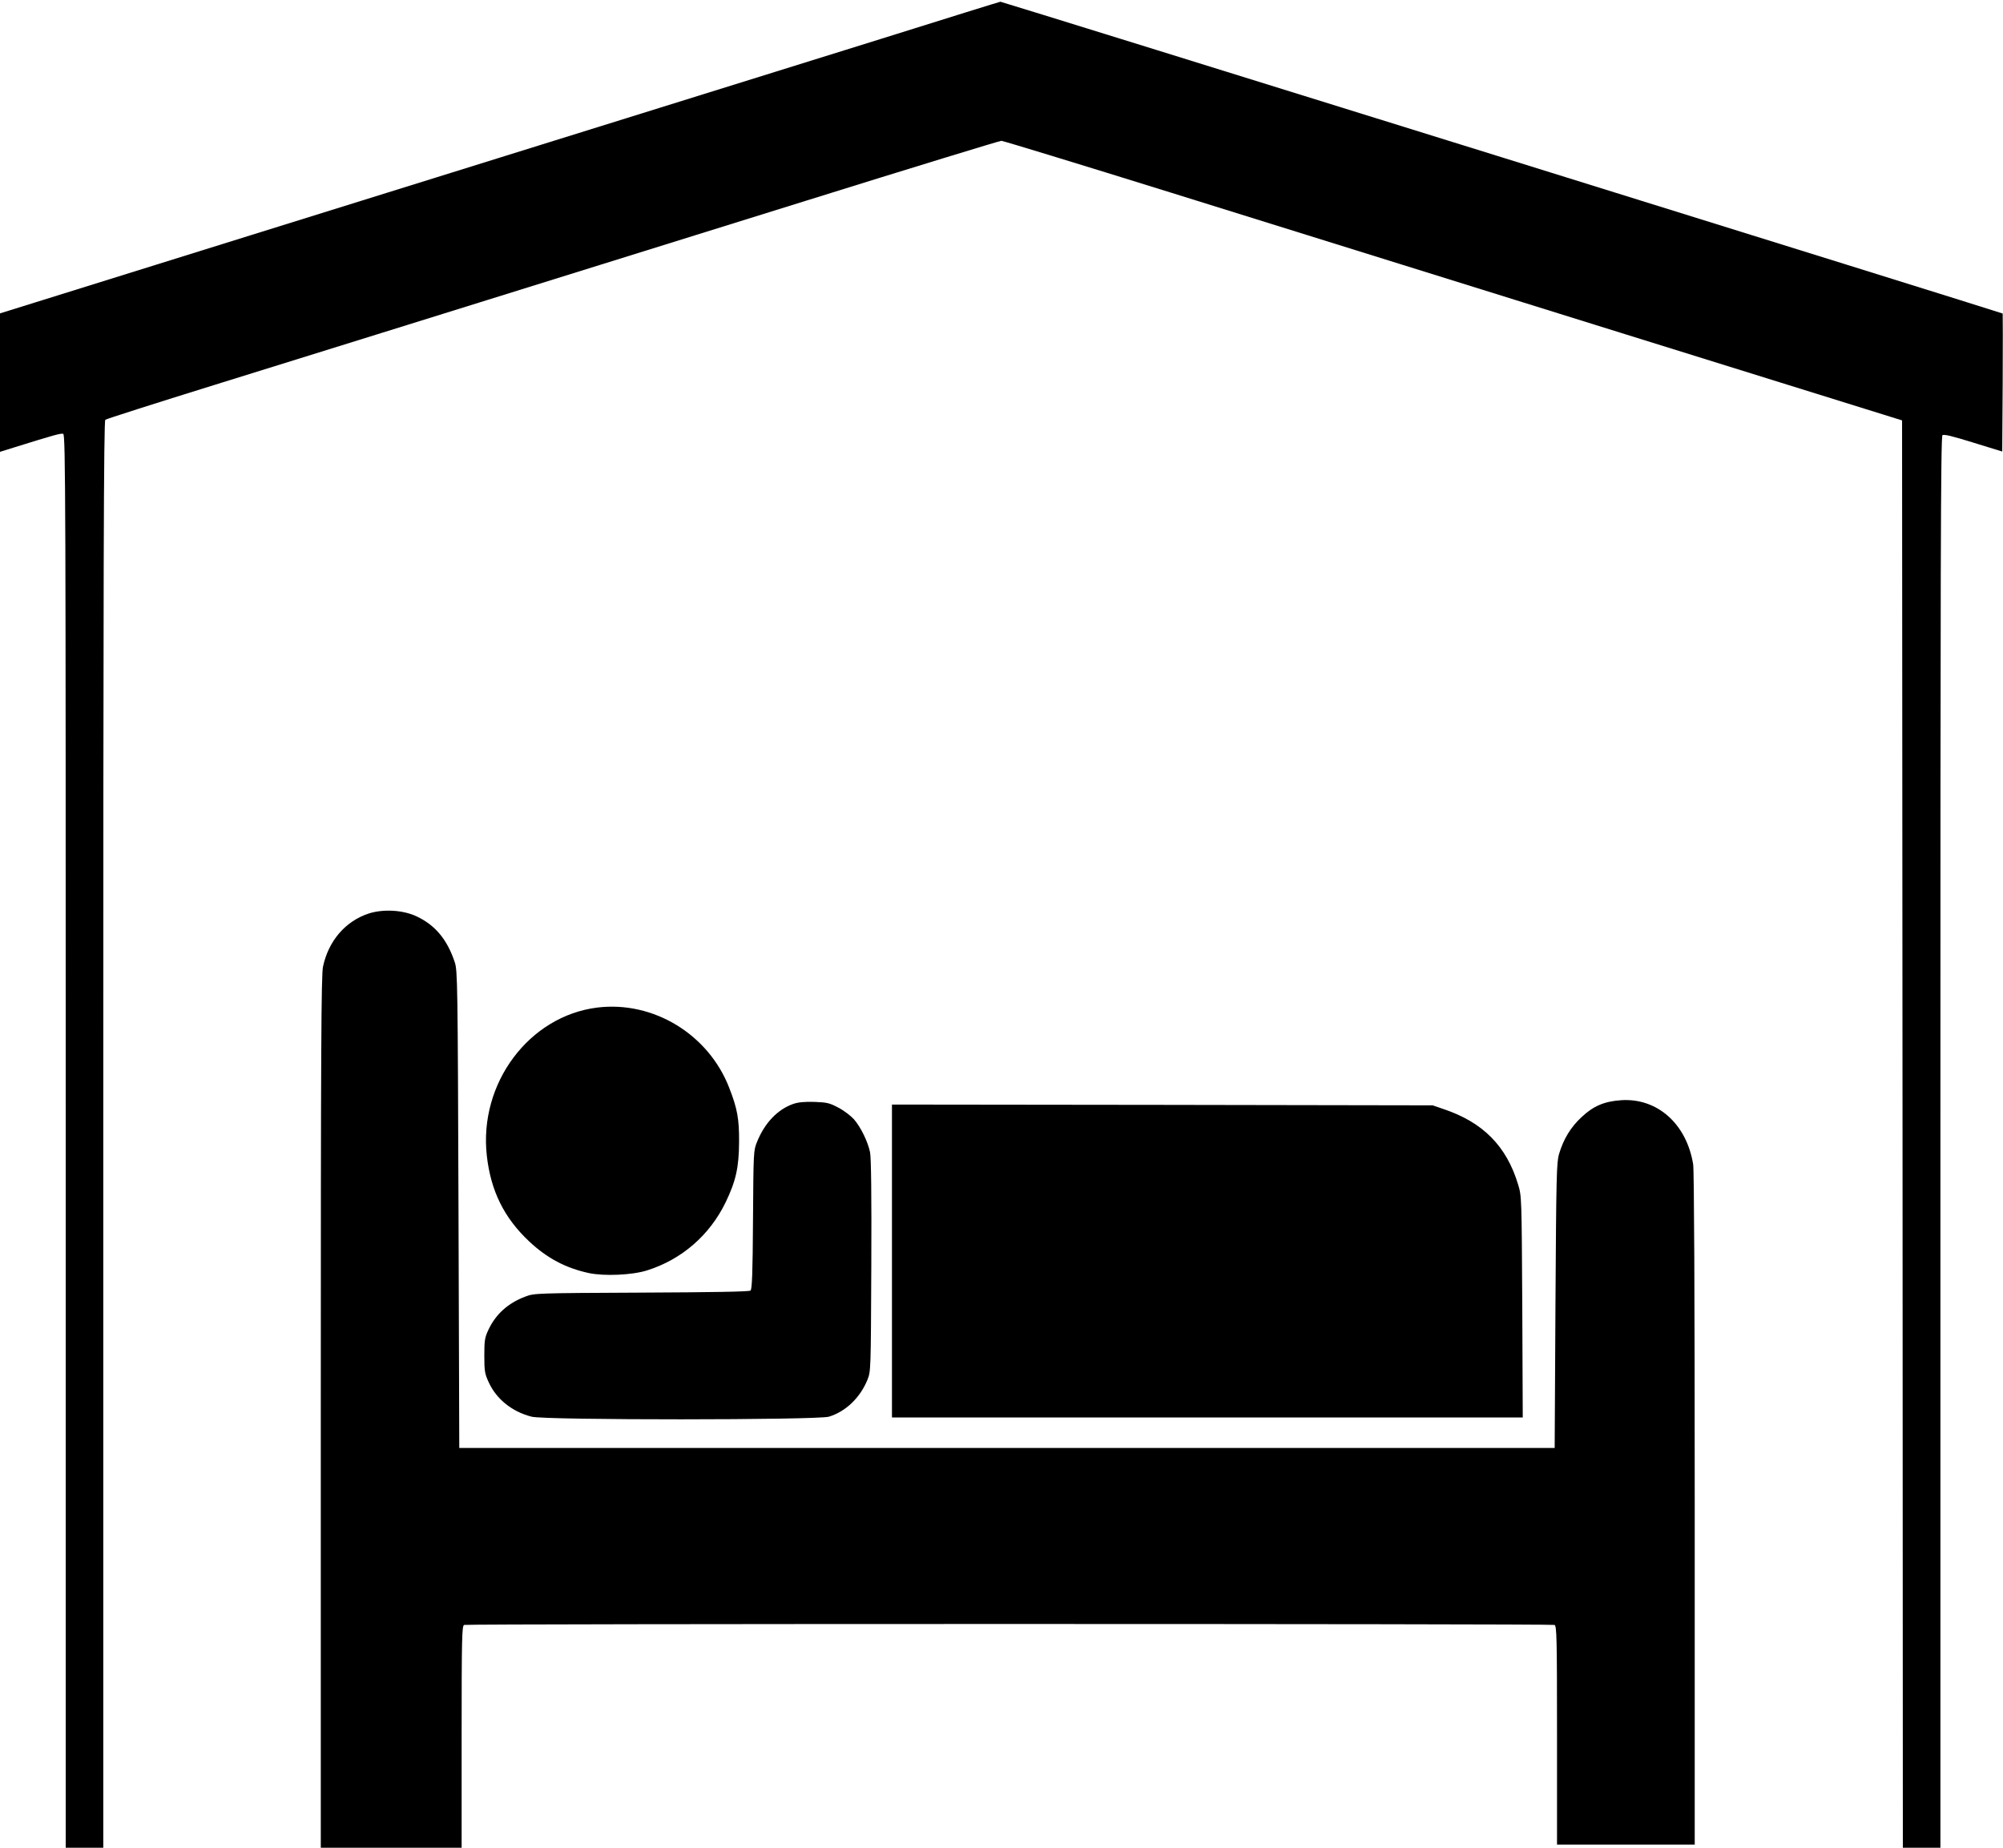
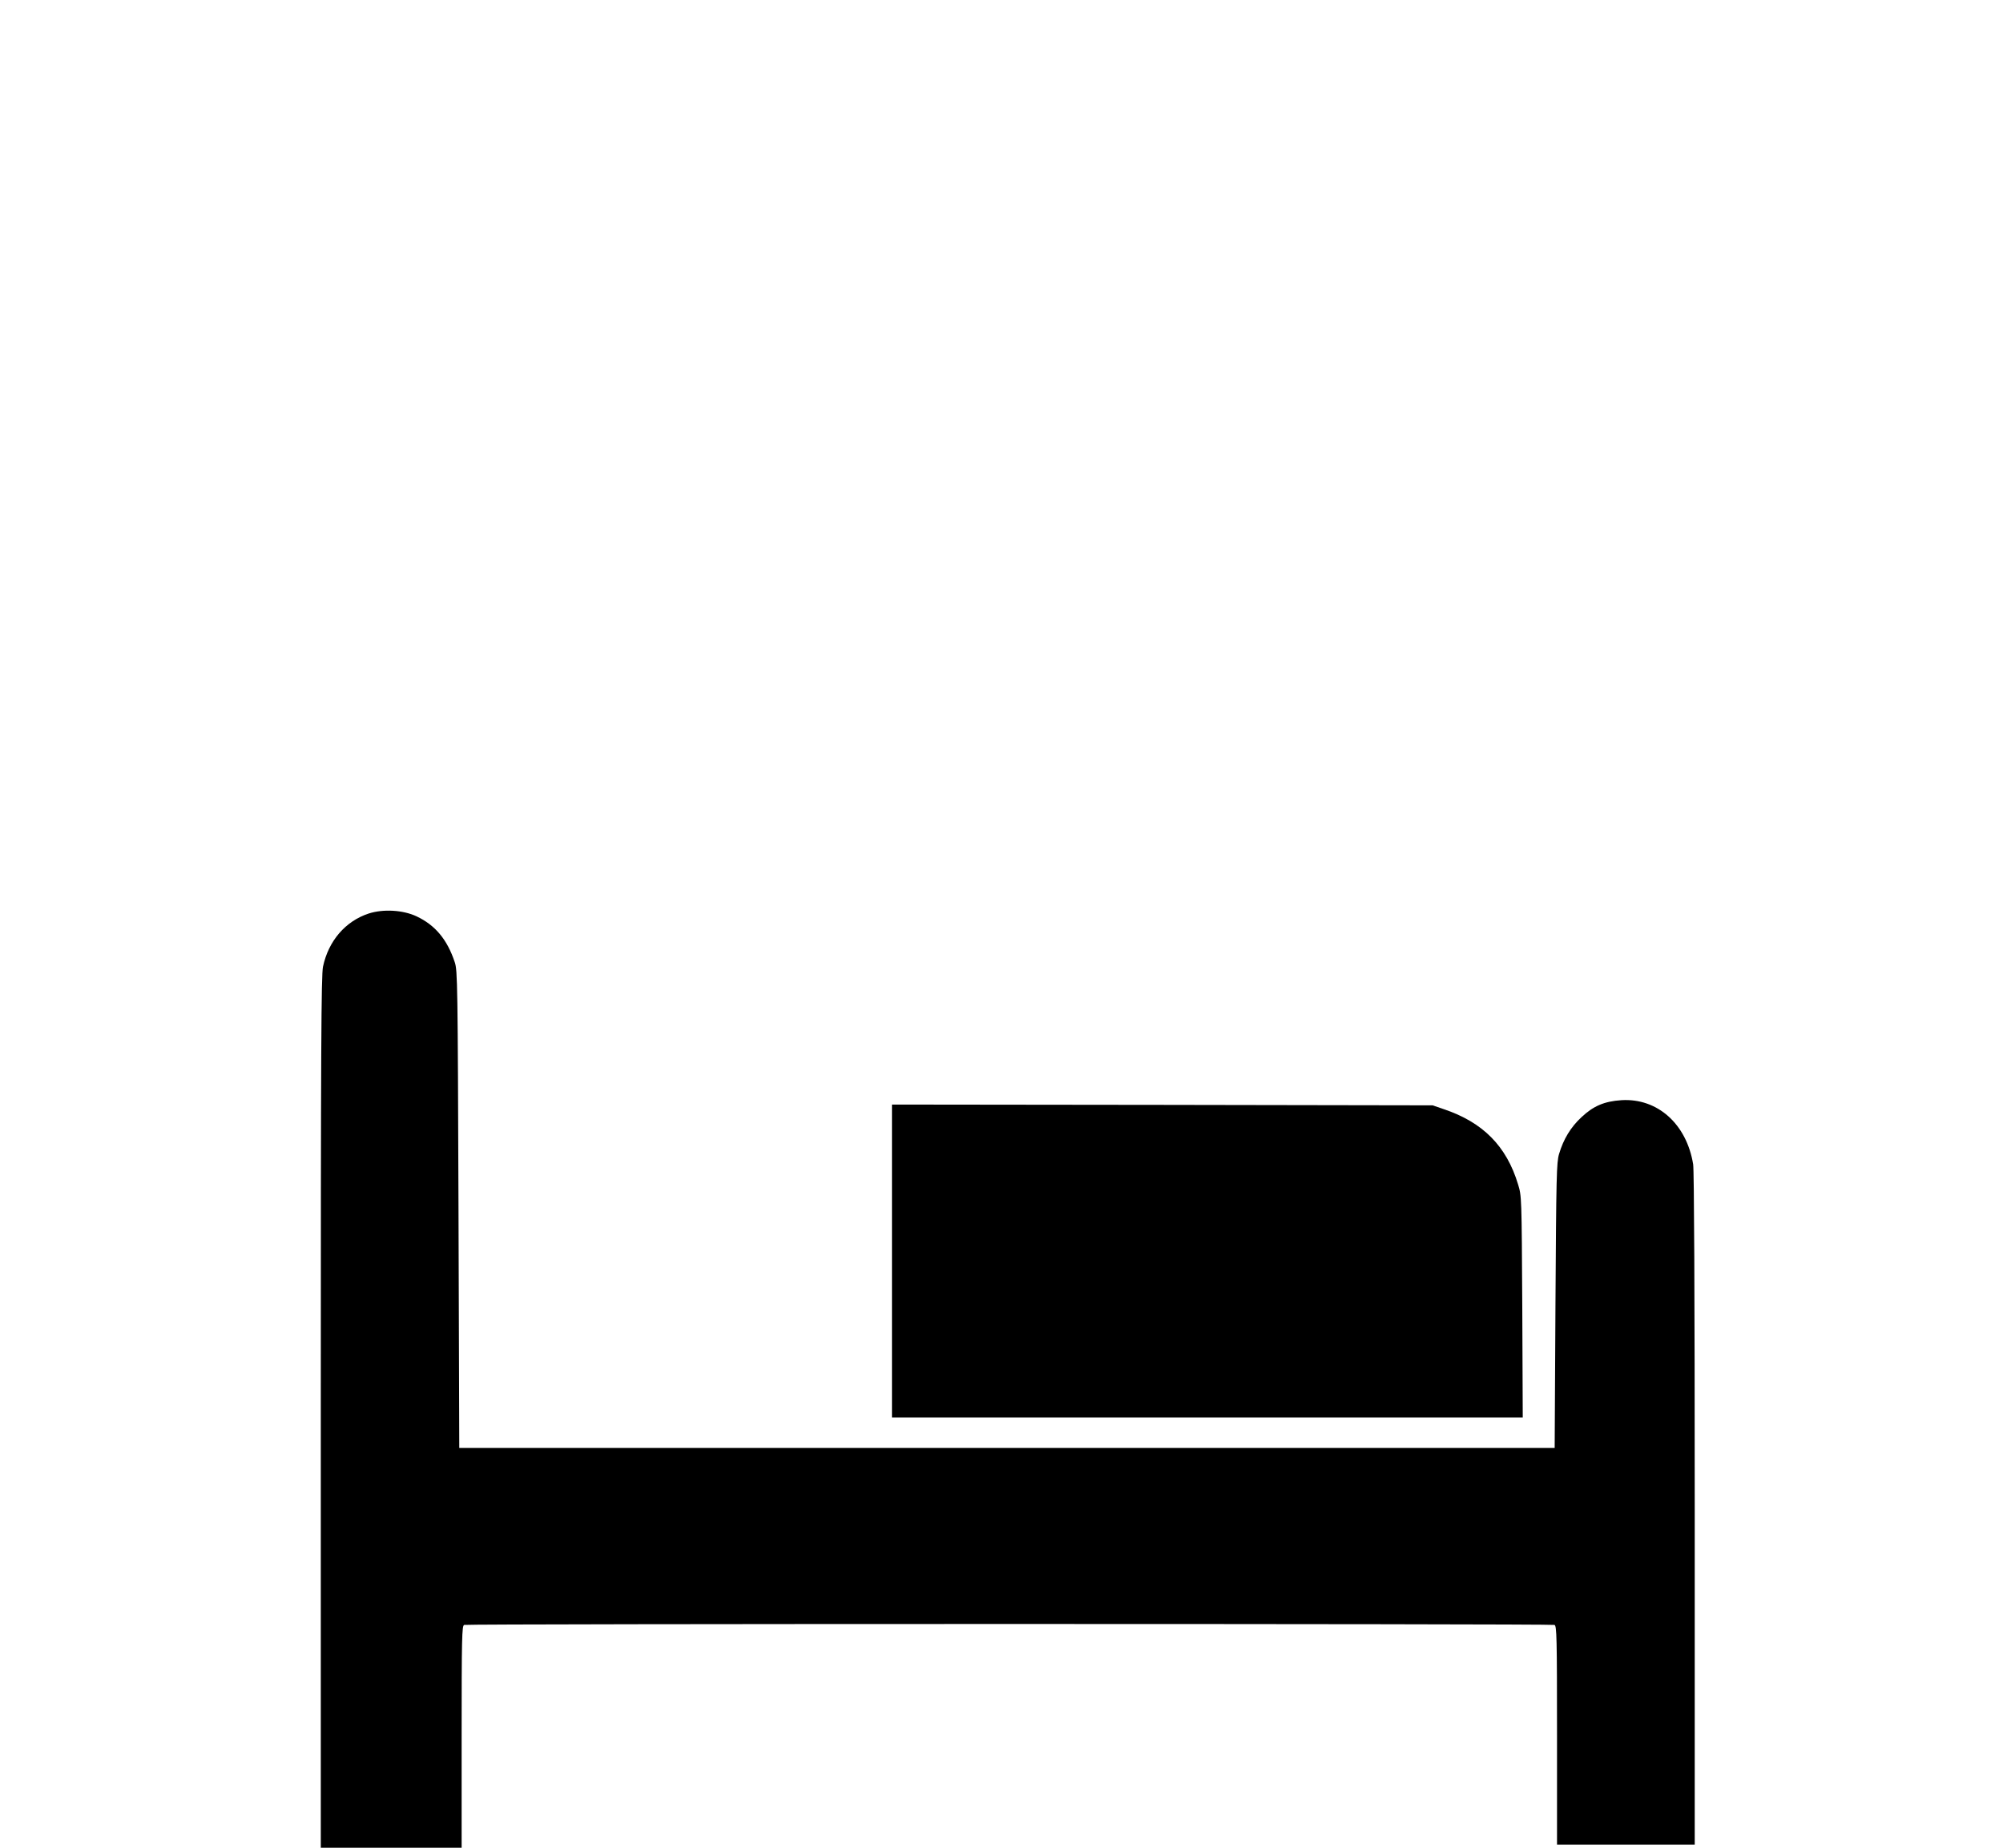
<svg xmlns="http://www.w3.org/2000/svg" version="1.0" width="1280pt" height="1181pt" viewBox="0 0 1280 1181" preserveAspectRatio="xMidYMid meet">
  <g transform="translate(0,1181) scale(0.1,-0.1)" fill="#000000" stroke="none">
-     <path d="M5625 11560 c-721 -225 -1328 -414 -4015 -1251 -635 -198 -1257 -392 -1382 -431 l-228 -71 0 -443 0 -442 93 29 c253 79 297 91 311 86 15 -6 16 -422 16 -4522 l0 -4515 120 0 120 0 0 4559 c0 3635 3 4560 13 4568 6 5 318 105 692 221 670 208 1379 429 3792 1181 673 210 1232 381 1242 381 11 0 498 -149 1083 -331 585 -182 1875 -585 2868 -894 l1805 -562 3 -4561 2 -4562 120 0 120 0 0 4509 c0 3660 2 4511 13 4519 9 8 62 -5 197 -47 l185 -57 3 439 c1 242 1 441 0 443 -5 5 -6397 1994 -6405 1993 -4 0 -350 -108 -768 -239z" />
    <path d="M2356 5971 c-149 -49 -257 -175 -292 -340 -11 -56 -14 -494 -14 -2848 l0 -2783 450 0 450 0 0 709 c0 637 2 709 16 715 20 8 6948 8 6968 0 14 -6 16 -77 16 -705 l0 -699 440 0 440 0 0 2143 c0 1408 -4 2164 -10 2205 -42 258 -228 424 -458 410 -109 -7 -180 -37 -256 -109 -68 -63 -115 -140 -143 -235 -16 -54 -18 -139 -23 -969 l-5 -910 -3500 0 -3500 0 -5 1525 c-5 1446 -6 1528 -24 1580 -48 145 -125 237 -244 293 -87 41 -213 48 -306 18z" />
-     <path d="M3817 5370 c-436 -54 -758 -484 -706 -947 25 -224 110 -397 271 -548 114 -107 233 -170 381 -202 100 -21 277 -13 372 17 222 70 400 225 502 435 66 137 85 224 86 385 1 148 -11 214 -63 347 -132 342 -485 557 -843 513z" />
-     <path d="M5069 4754 c-100 -35 -182 -121 -231 -242 -23 -56 -23 -63 -26 -499 -2 -339 -6 -444 -16 -452 -8 -7 -241 -11 -697 -13 -675 -3 -685 -4 -741 -25 -112 -42 -190 -113 -237 -213 -23 -49 -26 -67 -26 -165 0 -100 3 -116 29 -172 49 -106 148 -186 273 -218 86 -23 1824 -22 1900 0 106 32 199 120 246 235 22 55 22 57 25 729 2 450 -1 692 -8 726 -14 68 -59 160 -103 211 -20 22 -64 56 -99 74 -56 30 -73 34 -153 37 -63 2 -104 -2 -136 -13z" />
    <path d="M5700 3750 l0 -1000 2015 0 2016 0 -3 708 c-4 703 -4 707 -27 782 -74 245 -225 397 -476 481 l-70 24 -1727 3 -1728 2 0 -1000z" />
  </g>
</svg>